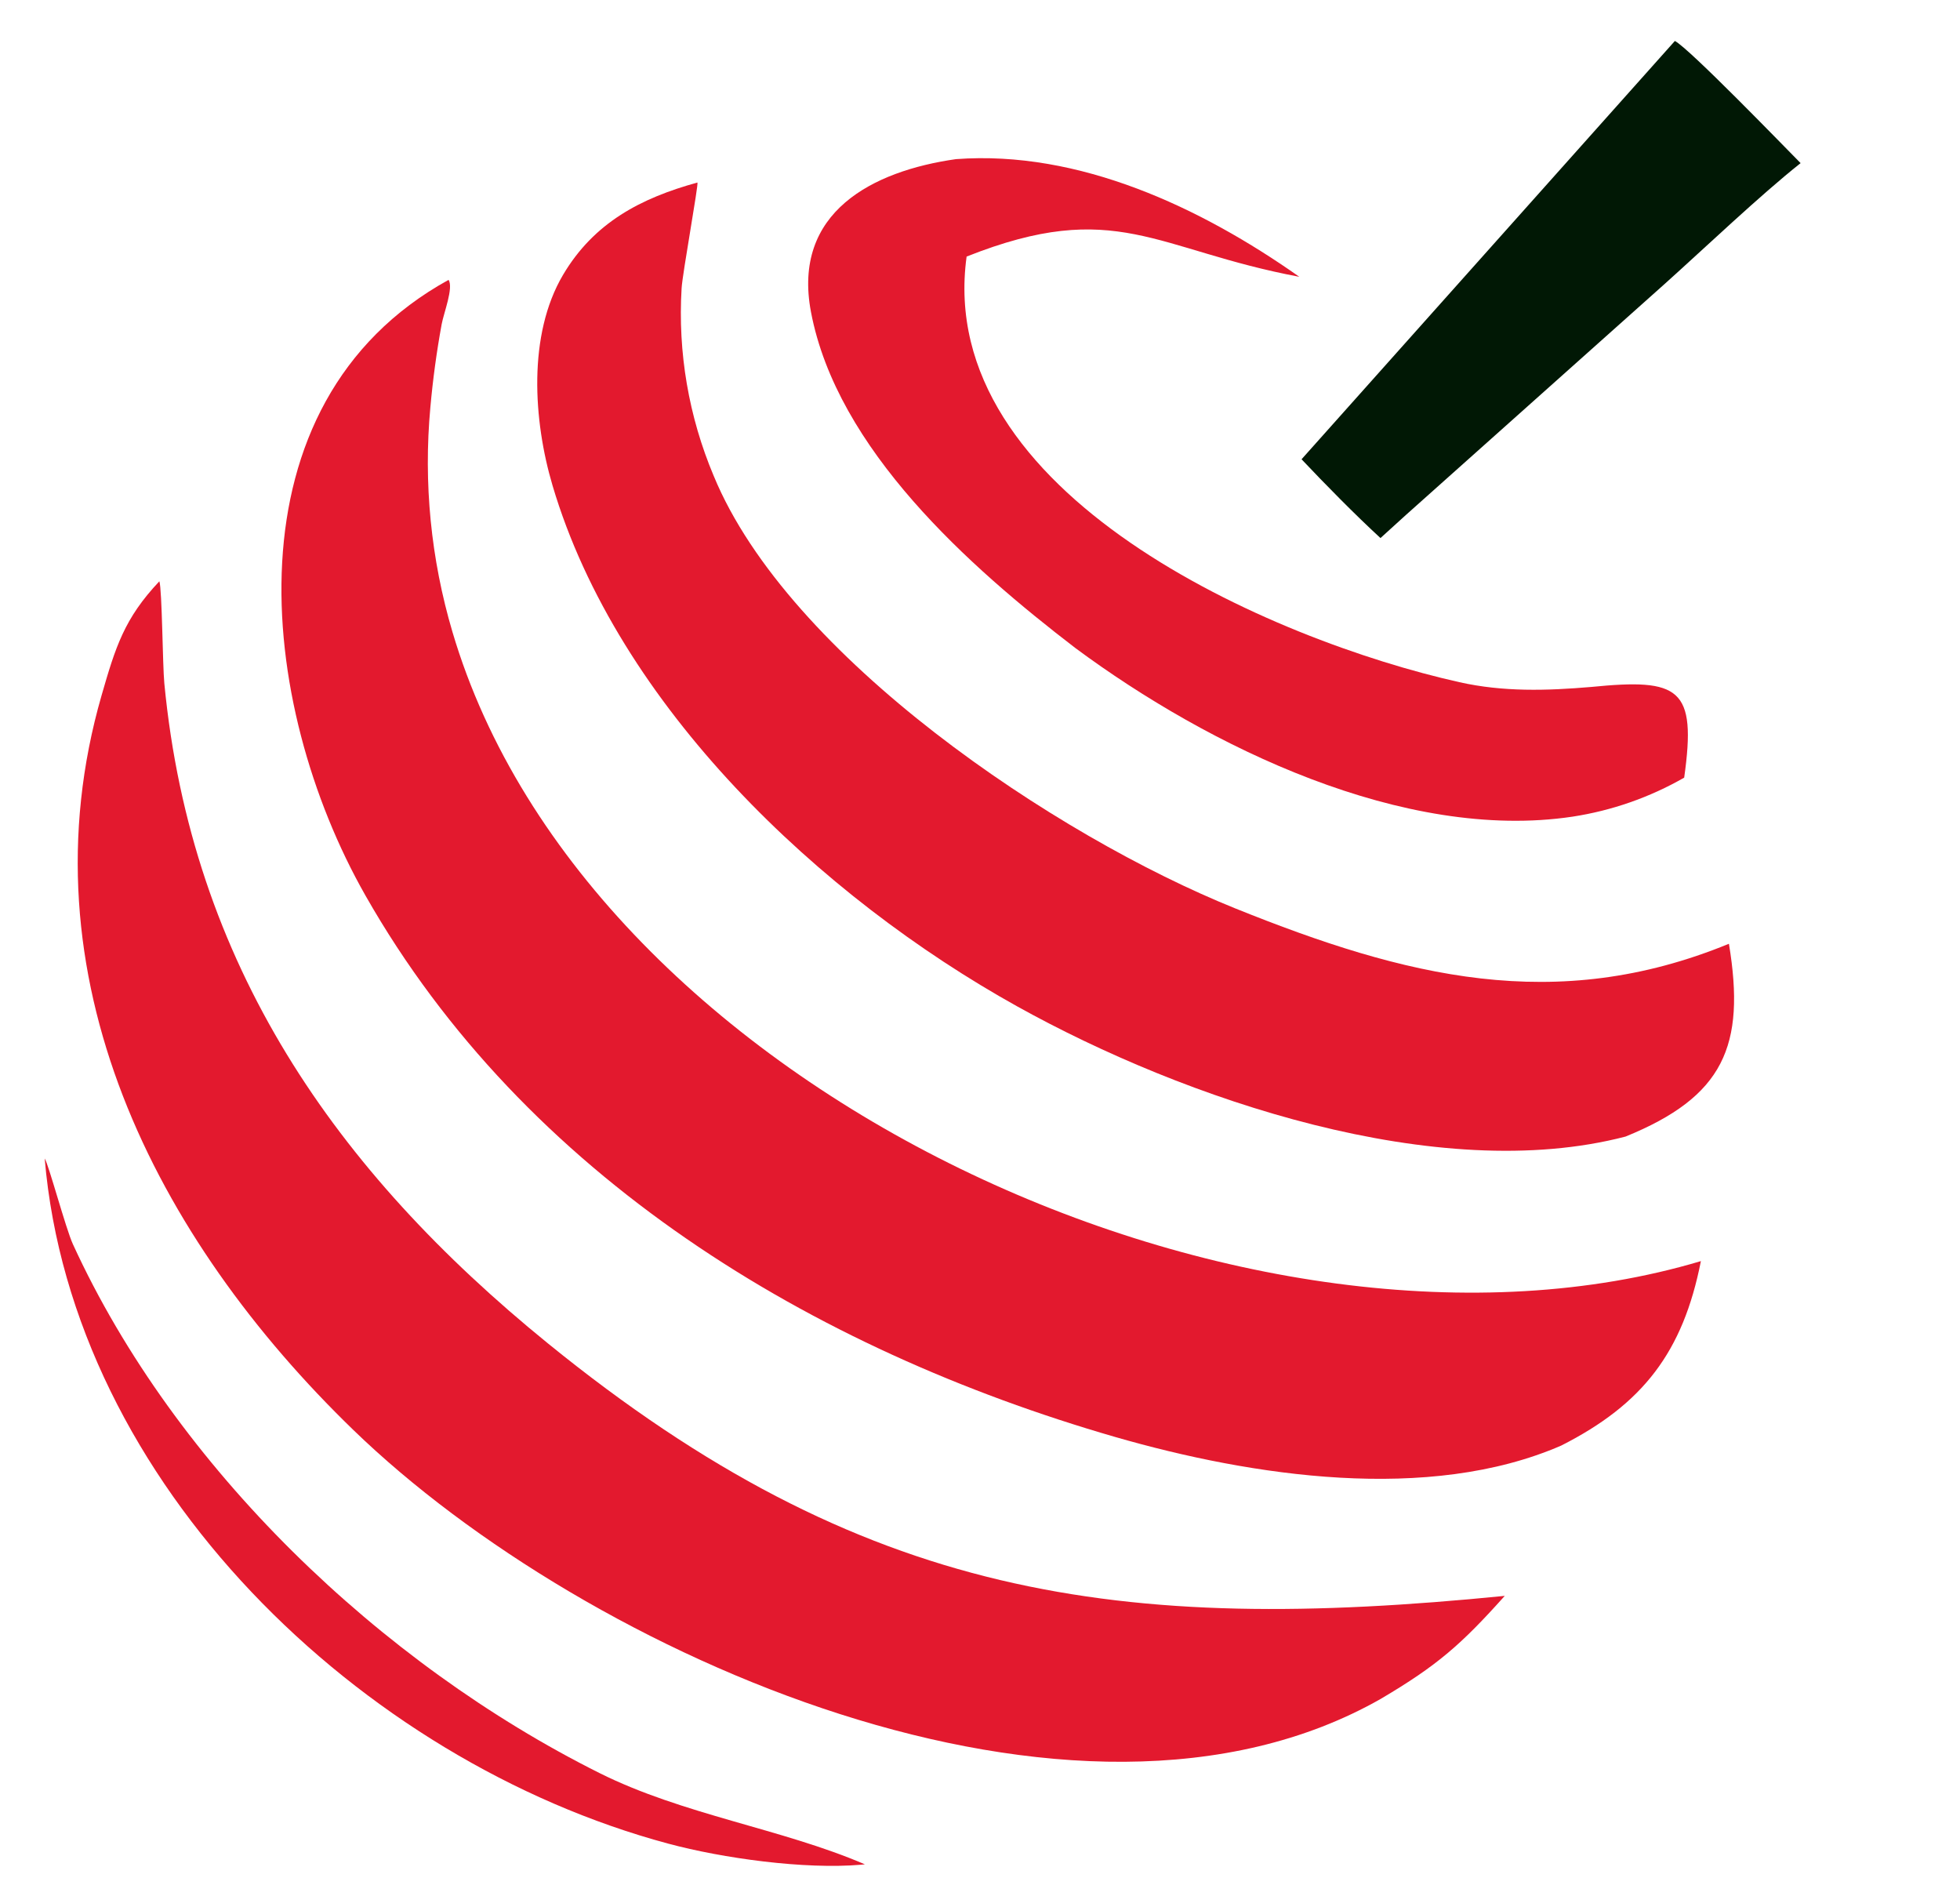
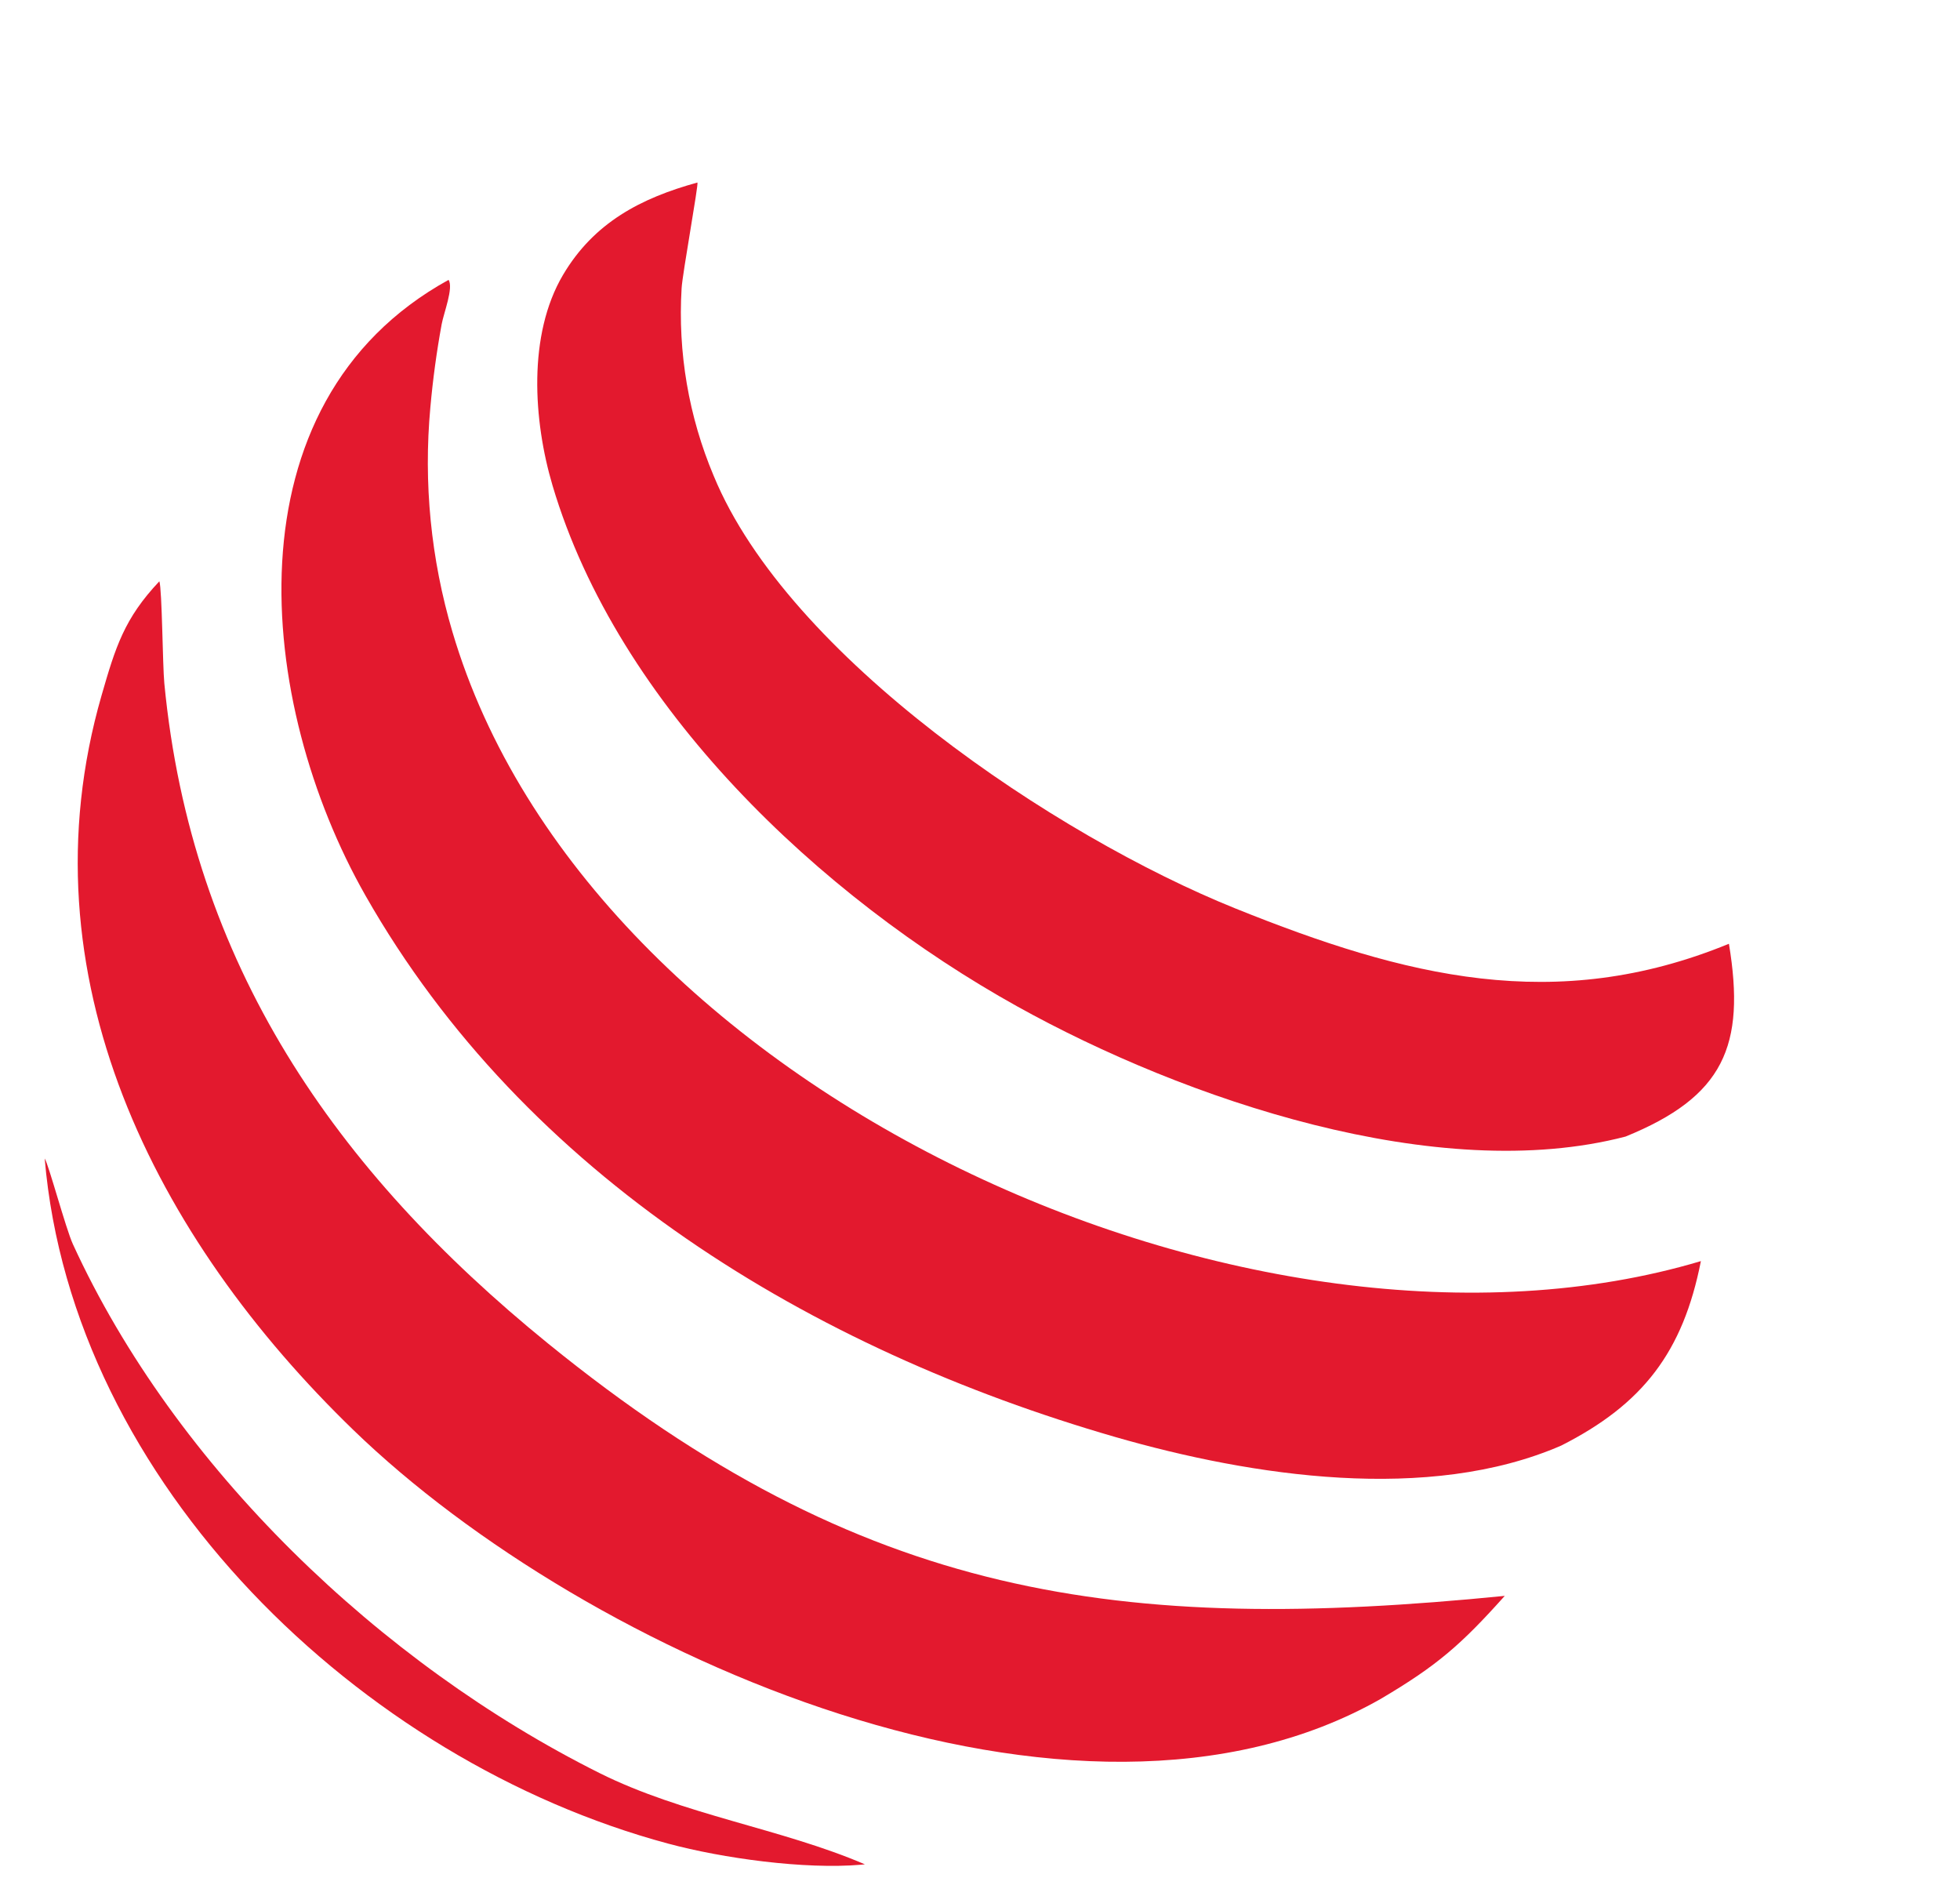
<svg xmlns="http://www.w3.org/2000/svg" width="425" height="411" viewBox="0 0 425 411">
  <clipPath id="cl_4">
    <rect width="425" height="411" />
  </clipPath>
  <g clip-path="url(#cl_4)">
    <path fill="#E3192E" transform="translate(-508 -138)" d="M299.817 214.476C331.134 213.876 363.87 214.565 395.386 214.429C400.054 225.504 405.003 239.616 409.36 251.1L437.796 326.415L507.118 510.255C479.993 510.665 451.528 510.5 424.365 510.34L409.431 465.465L398.788 465.547L286.503 465.592C281.392 479.016 275.978 496.432 271.437 510.176L188.36 510.196C226.846 412.938 261.493 311.924 299.817 214.476ZM306.339 401.174L348.42 401.173L389.251 401.192L347.621 280.959L306.339 401.174Z" />
    <path fill="#E3192E" transform="translate(-508 -138)" d="M605.273 198.674C606.375 200.417 604.219 205.831 603.765 208.316C602.668 214.317 601.868 220.205 601.32 226.293C599.804 242.688 601.43 259.222 606.109 275.008C635.567 374.653 780.096 440.264 876.816 411.414C872.937 431.11 864.252 442.425 846.546 451.398C817.83 463.895 779.513 458.103 749.839 449.55C684.011 430.527 621.88 393.042 587.252 332.168C563.604 290.595 556.721 225.437 605.273 198.674Z" />
    <path fill="#E3192E" transform="translate(-508 -138)" d="M542.56 264.024C543.149 265.847 543.258 282.264 543.63 286.142C549.476 347.046 580.767 391.846 626.786 429.236C695.15 484.782 750.827 492.303 834.288 483.991C824.823 494.564 819.663 499.08 807.428 506.306C741.262 543.951 635.193 496.95 584.67 448.074C541.671 406.476 512.499 349.533 530.03 288.744C533.043 278.297 534.946 272.078 542.56 264.024Z" />
    <path fill="#E3192E" transform="translate(-508 -138)" d="M659.23 177.572C659.491 177.997 655.989 197.284 655.799 200.473C654.956 214.393 657.337 228.32 662.756 241.17C678.96 280.454 736.905 319.261 775.874 334.954C812.693 349.781 845.272 358.043 882.895 342.614C886.568 364.818 881.72 375.769 860.476 384.413C819.747 395.037 764.897 376.386 728.582 356.196C685.829 332.427 641.992 291.102 627.808 243.256C623.643 229.206 622.404 210.601 630.081 197.605C636.804 186.224 647.032 180.928 659.23 177.572Z" />
-     <path fill="#E3192E" transform="translate(-508 -138)" d="M715.289 172.501C742.008 170.512 768.45 183.016 789.74 198.011C758.482 192.155 749.976 180.768 717.596 193.626C710.538 245.164 783.794 276.805 824.456 285.902C833.96 288.028 843.359 287.756 853.02 286.935C872.198 285.033 875.94 287.096 873.194 306.595C865.708 310.884 857.495 313.752 848.967 315.057C812.467 320.518 770.167 299.974 741.208 278.52C718.094 260.801 689.492 235.41 683.847 205.632C679.743 183.984 697.221 175.068 715.289 172.501Z" />
-     <path fill="#011805" transform="translate(-508 -138)" d="M871.177 146.879C874.368 148.58 894.426 169.308 898.436 173.365C889.639 180.347 877.636 191.778 869.018 199.507L812.856 249.643L807.339 254.652C801.825 249.585 795.325 242.97 790.226 237.571L871.177 146.879Z" />
    <path fill="#E3192E" transform="translate(-508 -138)" d="M517.691 389.165C518.531 390.411 522.265 404.375 523.801 407.73C546.007 456.204 590.59 498.727 637.99 522.403C656.135 531.466 677.514 534.45 695.538 542.194C695.26 542.227 694.983 542.255 694.705 542.279C682.446 543.336 664.741 540.89 652.904 537.709C586.212 519.789 523.675 459.656 517.691 389.165Z" />
  </g>
</svg>